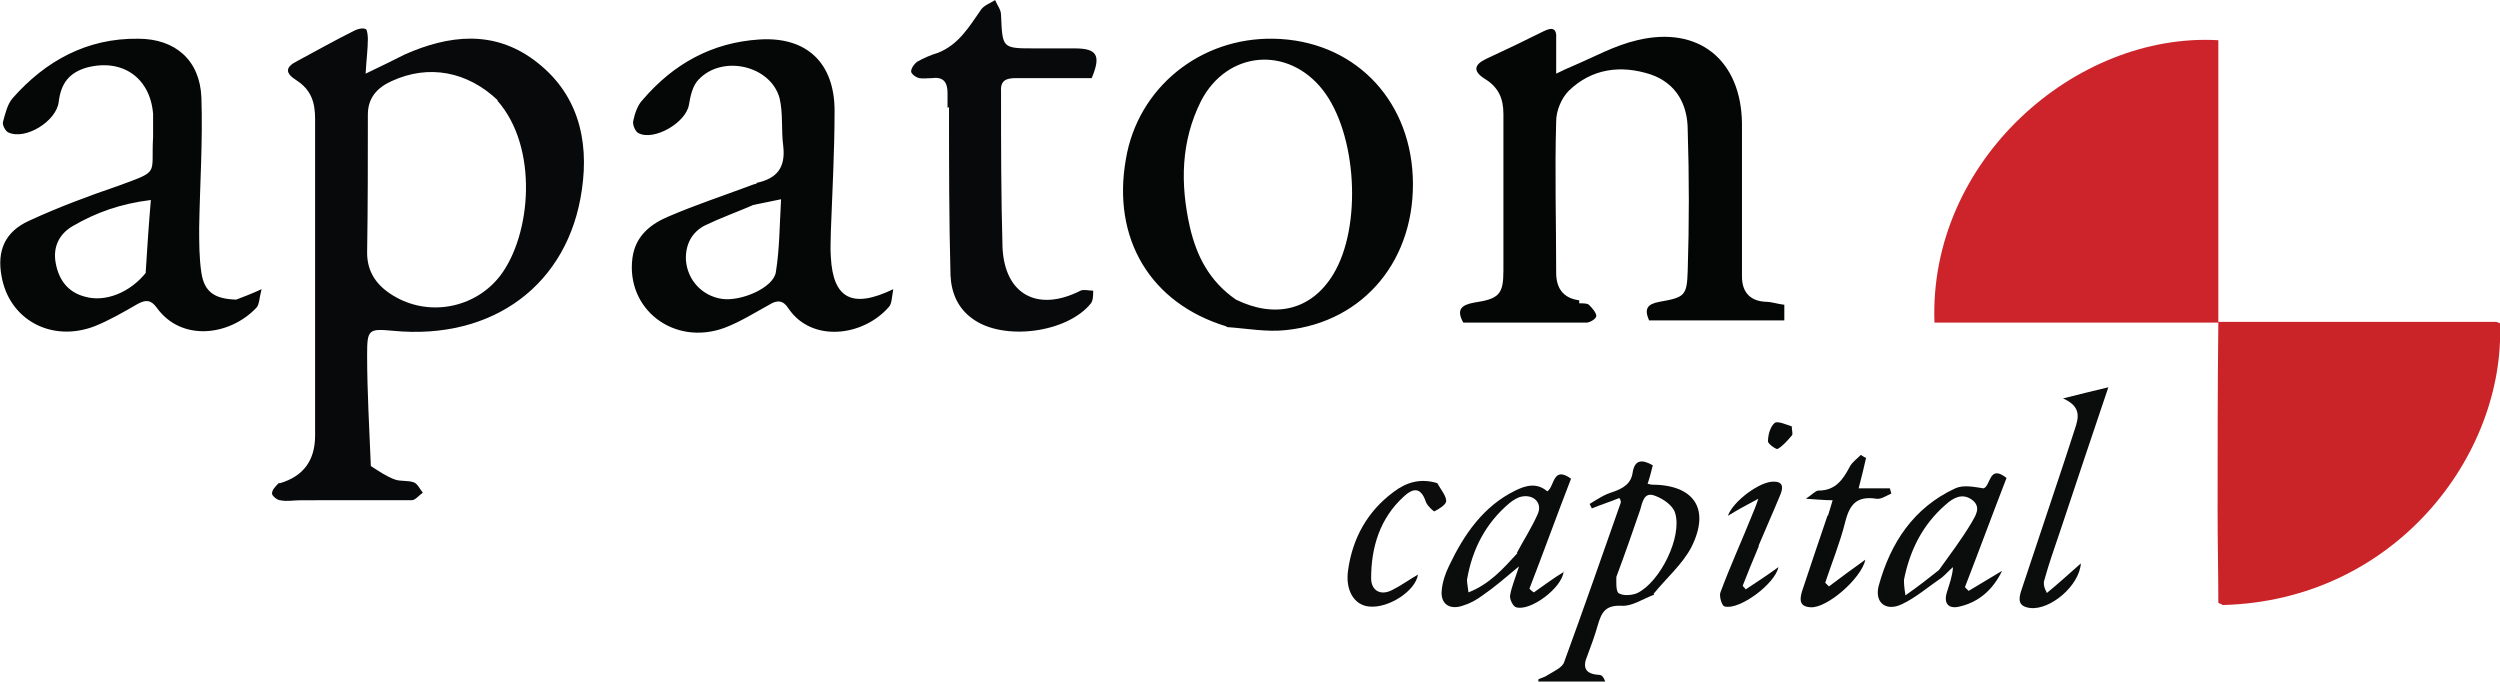
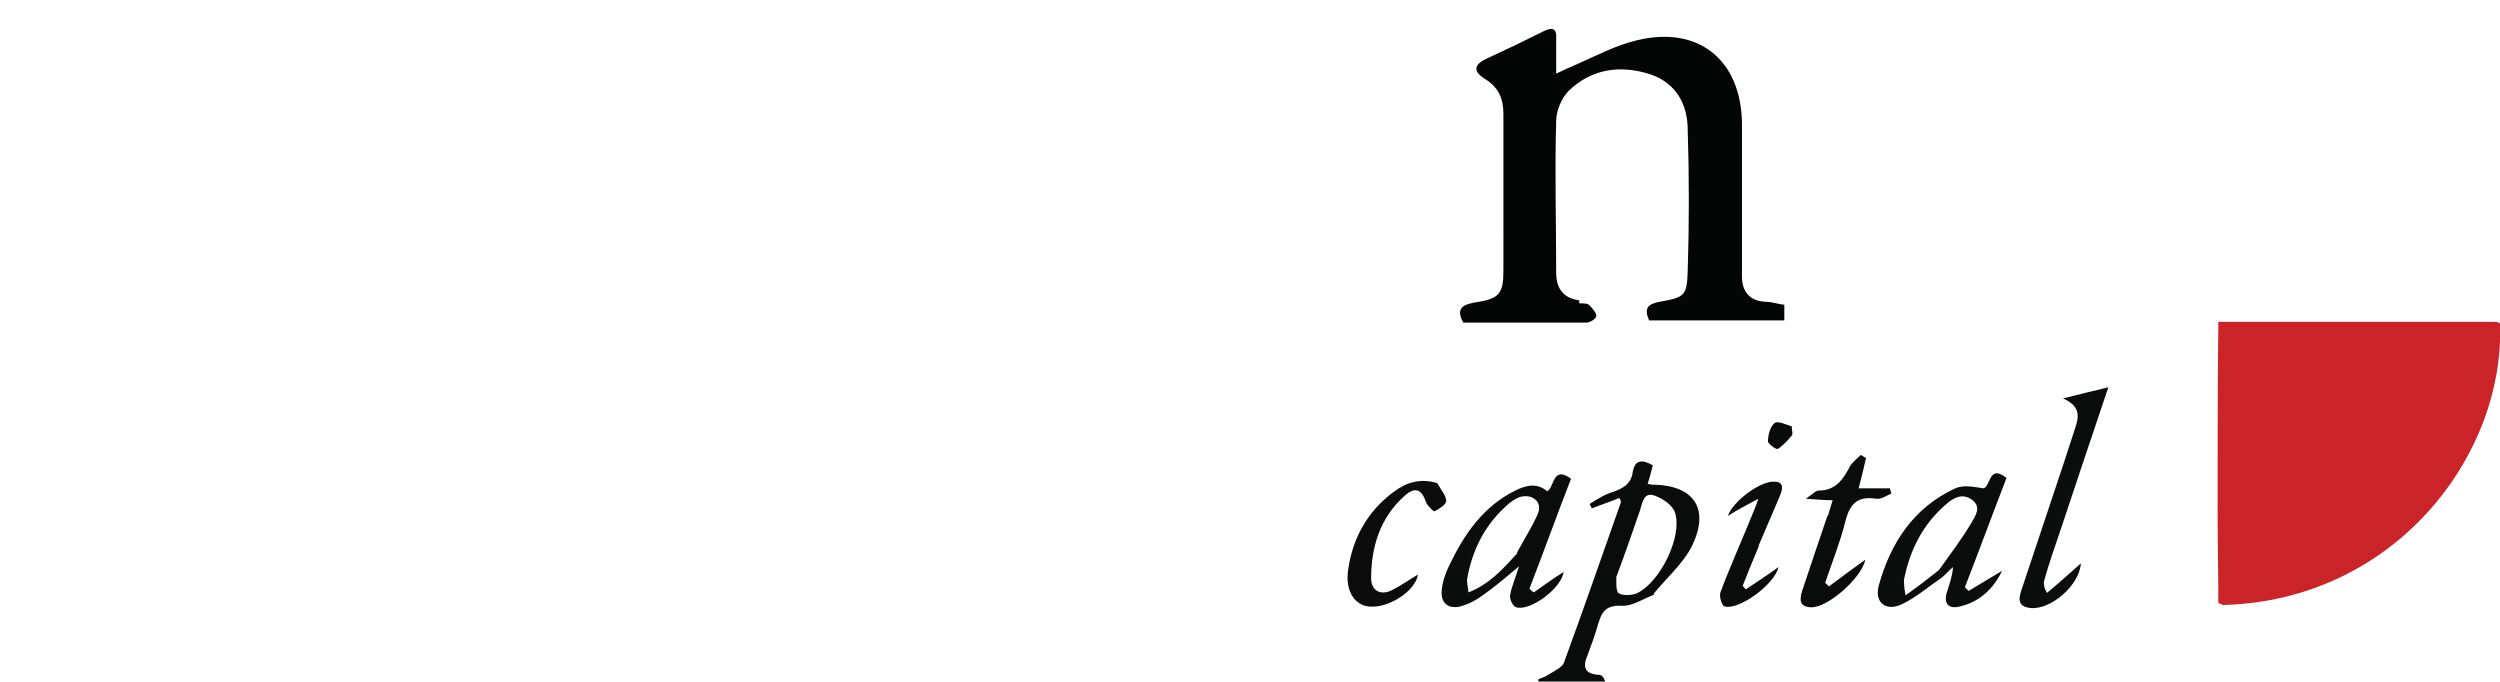
<svg xmlns="http://www.w3.org/2000/svg" id="Ebene_1" width="448.63" height="32.4mm" version="1.1" viewBox="0 0 336.4 91.8">
  <defs>
    <style>.st2{fill:#050606}.st4{fill:#0a0b0b}.st6{fill:#08090a}.st8{fill:#0b0c0c}</style>
  </defs>
-   <path d="M298.6 43.4h-38.3c-.8-21.8 19-39.1 38.2-38v38.1Z" style="fill:#cc242a" />
  <path d="M298.5 81.2c0-4.2-.1-8.3-.1-12.5 0-8.3 0-16.6.1-25.2v-.2h37.3c.2 0 .4.1.6.2.7 17.7-14.1 37.3-37.3 37.9-.3-.2-.5-.2-.6-.3Z" style="fill:#ca2328" />
-   <path class="st6" d="M49.9 62.7c1.1.7 2.1 1.4 3.2 1.8.8.3 1.8.1 2.6.4.5.2.8.9 1.2 1.4-.5.3-1 1-1.5 1H40.5c-1 0-1.9.2-2.8 0-.4 0-1.1-.6-1.1-.9 0-.5.5-1 .9-1.4h.2q4.7-1.4 4.7-6.4V16c0-2.2-.5-3.9-2.5-5.2-1.6-1-1.5-1.8.1-2.6 2.6-1.4 5.1-2.8 7.7-4.1.4-.2 1.1-.4 1.5-.2.2 0 .3.9.3 1.3 0 1.4-.2 2.8-.3 4.7 2.1-1 3.7-1.8 5.3-2.6 5.9-2.6 11.9-3.3 17.4.8 5.8 4.3 7.4 10.6 6.4 17.4-1.8 12.8-12 20.3-25.4 19-3.3-.3-3.5-.2-3.5 3.2 0 5 .3 9.9.5 15M67 13.5c-4.1-3.9-9.3-4.9-14.3-2.6-2 .9-3.2 2.3-3.2 4.5 0 6.2 0 12.4-.1 18.6 0 2.6 1.3 4.4 3.4 5.7 4.8 3 11.1 1.8 14.5-2.6 4.2-5.5 5.2-17.3-.4-23.6Z" />
  <path d="M212.5 40.8c.6 0 1.2 0 1.4.3.4.4.9 1 .9 1.4 0 .4-.9.9-1.3.9h-16.6c-1-1.8-.2-2.4 1.5-2.7 3.3-.5 3.9-1.1 3.9-4.3V15.3c0-2.1-.7-3.6-2.5-4.7-1.6-1-1.5-1.9.2-2.7 2.6-1.2 5.1-2.4 7.7-3.7 1.2-.6 1.8-.4 1.7 1v4.7c1-.5 1.7-.8 2.4-1.1 2.8-1.2 5.5-2.7 8.5-3.4 8.3-2 14 2.7 14.1 11.2v20.6c0 2.1 1.1 3.3 3.2 3.4.8 0 1.6.3 2.5.4v2.1h-18.2c-.7-1.6-.2-2.2 1.4-2.5 3.4-.6 3.7-.8 3.8-4.2.2-6.3.2-12.6 0-18.9 0-3.4-1.5-6.3-5-7.5-4-1.3-7.9-.8-11 2.2-1 1-1.7 2.7-1.7 4.1-.2 6.8 0 13.6 0 20.4 0 1.9.8 3.4 3.1 3.7Z" style="fill:#040505" />
-   <path class="st2" d="M165 43.9c-10.2-3.1-15.4-11.8-13.5-22.5 1.6-9.6 10-16.4 19.9-16.2 10.5.2 18.2 7.8 18.7 18.5.5 11.1-6.5 19.6-17 20.7-2.6.3-5.2-.2-8-.4m1.2-3.7c5.3 2.6 10.2 1.4 13.1-3.4 3.9-6.4 3.2-18.9-1.4-24.8-4.7-6-12.9-5.3-16.4 1.5-2.7 5.4-2.8 11.1-1.5 16.9.9 3.9 2.6 7.3 6.2 9.8ZM101.8 24.6c2.8-.6 3.9-2.1 3.6-4.9-.3-2.2 0-4.4-.5-6.5-1.2-4.4-7.7-5.9-10.9-2.5-.8.8-1.1 2.2-1.3 3.4-.4 2.4-4.7 4.9-6.8 3.8-.4-.2-.8-1.1-.7-1.6.2-1 .6-2.2 1.3-2.9 4.1-4.8 9.3-7.7 15.7-8.1 6.4-.4 10.1 3.2 10.1 9.6 0 5.4-.3 10.8-.5 16.2 0 1.2-.1 2.3 0 3.5.3 5.5 2.8 7 8.4 4.3-.2 1.1-.2 2-.6 2.4-3.5 4-10.4 4.8-13.5.2-.7-1.1-1.5-1.2-2.6-.5-2 1.1-3.9 2.3-6 3.1-6.8 2.5-13.3-2.5-12.4-9.4.4-3 2.5-4.6 4.9-5.6 3.5-1.5 7.1-2.7 10.6-4 .3-.1.7-.3 1.2-.4m-.5 2.9c-2.1.9-4.3 1.7-6.4 2.7-1.8.9-2.7 2.6-2.6 4.7.2 2.7 2.2 4.8 4.8 5.2 2.6.4 7-1.5 7.3-3.6.5-3.1.5-6.3.7-9.8-1.5.3-2.5.5-3.9.8ZM31.8 40.3c1-.4 1.9-.7 3.4-1.4-.3 1.1-.3 2.1-.7 2.5-3.6 3.8-10.1 4.6-13.4 0-.8-1.1-1.5-1.1-2.6-.5-1.9 1.1-3.8 2.2-5.8 3C6.9 46.1 1.2 43 .2 37.1c-.6-3.3.4-5.9 3.7-7.4 3.9-1.8 7.9-3.3 12-4.7 5.7-2.1 4.4-1.4 4.7-6.6v-3.1c-.4-4.9-4.2-7.5-9-6.2-2.3.7-3.4 2.1-3.7 4.6-.3 2.6-4.5 5.2-6.8 4.1-.4-.2-.8-1-.7-1.4.3-1.1.6-2.4 1.3-3.2 4.4-5 10-8.1 16.9-8 5 0 8.3 2.9 8.5 7.9.2 5.8-.2 11.7-.3 17.5 0 2 0 4.1.3 6.1.4 2.6 1.8 3.5 4.6 3.6m-12.1-3.6c.2-3.2.4-6.3.7-9.8-4.1.5-7.4 1.7-10.5 3.5-1.9 1.1-2.7 2.9-2.3 5 .4 2.2 1.6 3.9 3.9 4.5 2.7.8 6.1-.5 8.3-3.3Z" />
-   <path class="st6" d="M127.5 14.5v-2c0-1.5-.6-2.2-2.1-2-.6 0-1.2.1-1.7 0s-1.1-.6-1.1-.9c0-.4.4-1 .8-1.3.9-.5 1.8-.9 2.8-1.2 2.8-1.1 4.2-3.5 5.8-5.8.4-.6 1.3-.9 1.9-1.3.3.7.8 1.3.8 2 .2 4.5.1 4.5 4.6 4.5h5.3c3 0 3.6.9 2.3 4h-10.2c-1.3 0-2.1.3-2 1.8 0 7 0 14 .2 21 .3 6.4 4.8 8.7 10.5 5.8.4-.2 1.1 0 1.7 0 0 .6 0 1.3-.3 1.7-3.2 4-11.8 5.1-15.9 2.1-2-1.4-2.9-3.5-3-5.9-.2-7.5-.2-14.9-.2-22.6Z" />
  <path class="st4" d="M222.6 80c-1.6.6-3 1.6-4.4 1.5-2.2-.1-2.7.9-3.2 2.6-.4 1.4-.9 2.8-1.4 4.1-.7 1.6-.3 2.5 1.6 2.6.3 0 .6.3.8.9h-9v-.3c.4-.2.9-.3 1.3-.6.8-.5 2-1 2.2-1.8 2.6-7.1 5.1-14.3 7.6-21.4 0-.1 0-.3-.2-.6-1.2.5-2.5.9-3.7 1.4l-.3-.6c1-.6 2-1.3 3.1-1.6 1.4-.5 2.5-1.1 2.7-2.7.3-1.7 1.3-1.7 2.7-.9-.2.8-.4 1.6-.7 2.5.2 0 .4.1.5.1 5.7 0 8 3.2 5.4 8.4-1.2 2.3-3.3 4.1-5.1 6.3m-5-2.5c0 .8-.1 2.1.3 2.4.6.4 1.8.3 2.5 0 3.1-1.5 6.1-7.6 5.1-10.8-.3-1-1.6-1.9-2.7-2.3-1.5-.6-1.7.9-2 1.9-1 2.9-2 5.8-3.2 9Z" />
  <path class="st8" d="M261.3 77.7c-1.9 1.3-3.5 2.7-5.4 3.6-2.1 1-3.7-.2-3.1-2.5 1.6-5.8 4.7-10.5 10.3-13.1 1.1-.5 2.5-.2 3.8 0 1-.3.7-3.3 3.1-1.4-1.9 4.9-3.7 9.8-5.6 14.7l.5.5 4.5-2.7c-1.2 2.5-3.1 4.2-5.7 4.8-1.6.4-2.2-.5-1.7-2 .3-1 .7-2 .8-3.3-.5.4-.9.9-1.5 1.4m-.4-1c1.5-2.1 3.1-4.2 4.4-6.4.5-.9 1.4-2.1 0-3.1-1.3-.9-2.5-.2-3.5.7-3.1 2.7-4.8 6.1-5.6 10.1 0 .4 0 .9.2 2.1 1.7-1.2 3-2.2 4.5-3.4ZM210.4 76.9c-.2 2.2-4.5 5.4-6.4 4.8-.4-.1-.9-1.1-.8-1.6.2-1.2.7-2.3 1.2-3.9-1.8 1.5-3.3 2.8-4.9 3.9-.8.6-1.7 1.1-2.7 1.4-1.8.6-3-.3-2.8-2.1.1-1.1.5-2.3 1-3.3 2-4.2 4.6-8 8.9-10.1 1.4-.7 2.9-1.1 4.3.1 1-.6.7-3.5 3.2-1.7-1.9 4.9-3.7 9.9-5.6 14.8.2.2.4.4.6.5 1.3-.9 2.6-1.9 4.1-2.8m-6.4-2.5c.9-1.7 2-3.4 2.8-5.2.7-1.5-.5-2.7-2.1-2.4-.6.1-1.2.5-1.7.9-3.2 2.7-5 6.2-5.7 10.3 0 .4.1.9.2 1.7 2.8-1.1 4.6-3.1 6.6-5.3ZM275.4 79.8c1.6-1.3 3-2.6 4.6-4-.2 3-4.1 6.3-6.8 6-1.7-.2-1.6-1.2-1.2-2.4l5.7-17.1c.5-1.5 1-3.1 1.5-4.6.5-1.5.9-3-1.6-4.1 2.3-.6 4.1-1 6.1-1.5-2.3 6.8-4.4 13.1-6.5 19.4-.7 2.1-1.5 4.3-2.1 6.5-.2.5 0 1.2.3 1.7Z" />
  <path class="st4" d="M246 69.3c.2-.7.4-1.3.6-2-1.1 0-2-.1-3.6-.2.9-.6 1.3-1.1 1.7-1.1 2.3 0 3.3-1.5 4.2-3.2.3-.6 1-1.1 1.5-1.6.2.1.4.3.7.4-.3 1.3-.6 2.6-1 4.1h4.2l.2.7c-.7.3-1.4.8-2 .7-2.6-.4-3.6.7-4.2 3.1-.7 2.8-1.8 5.5-2.7 8.2l.5.5c1.6-1.2 3.2-2.4 4.9-3.6-.5 2.5-5.2 6.6-7.4 6.4-1.6-.1-1.4-1.2-1.1-2.2 1.1-3.3 2.2-6.6 3.4-10.1Z" />
  <path d="M193.4 65c.5.9 1.2 1.7 1.2 2.4 0 .5-1 1.1-1.6 1.4-.1 0-.9-.7-1.1-1.2-.6-1.8-1.5-2.2-3-.8-3.2 2.9-4.4 6.8-4.4 11 0 1.6 1.2 2.4 2.8 1.6 1.2-.6 2.3-1.4 3.5-2.1-.3 2.2-4 4.6-6.6 4.3-2-.2-3.2-2.2-2.8-4.9.6-4.3 2.6-7.9 6.1-10.5 1.7-1.3 3.6-1.9 5.9-1.2Z" style="fill:#0c0c0c" />
  <path class="st8" d="M236.7 73.4c-.8 1.9-1.5 3.6-2.2 5.4.1.2.3.3.4.5 1.5-1 2.9-1.9 4.4-3-.4 2.2-5.2 5.8-7.2 5.3-.4 0-.8-1.4-.6-1.9 1.3-3.5 2.9-7 4.3-10.5.2-.5.4-.9.8-2.1-1.7.9-2.8 1.5-4.1 2.3.7-2 4.4-4.7 6.2-4.6 1.4 0 1.2 1 .8 1.9-.9 2.2-1.9 4.4-2.9 6.8Z" />
  <path d="M241.1 57.4c0 .5.2 1 0 1.2-.6.7-1.2 1.4-1.9 1.8-.2.1-1.3-.7-1.3-1 0-.9.3-2 .9-2.5.4-.3 1.5.2 2.4.5Z" style="fill:#090a0a" />
</svg>